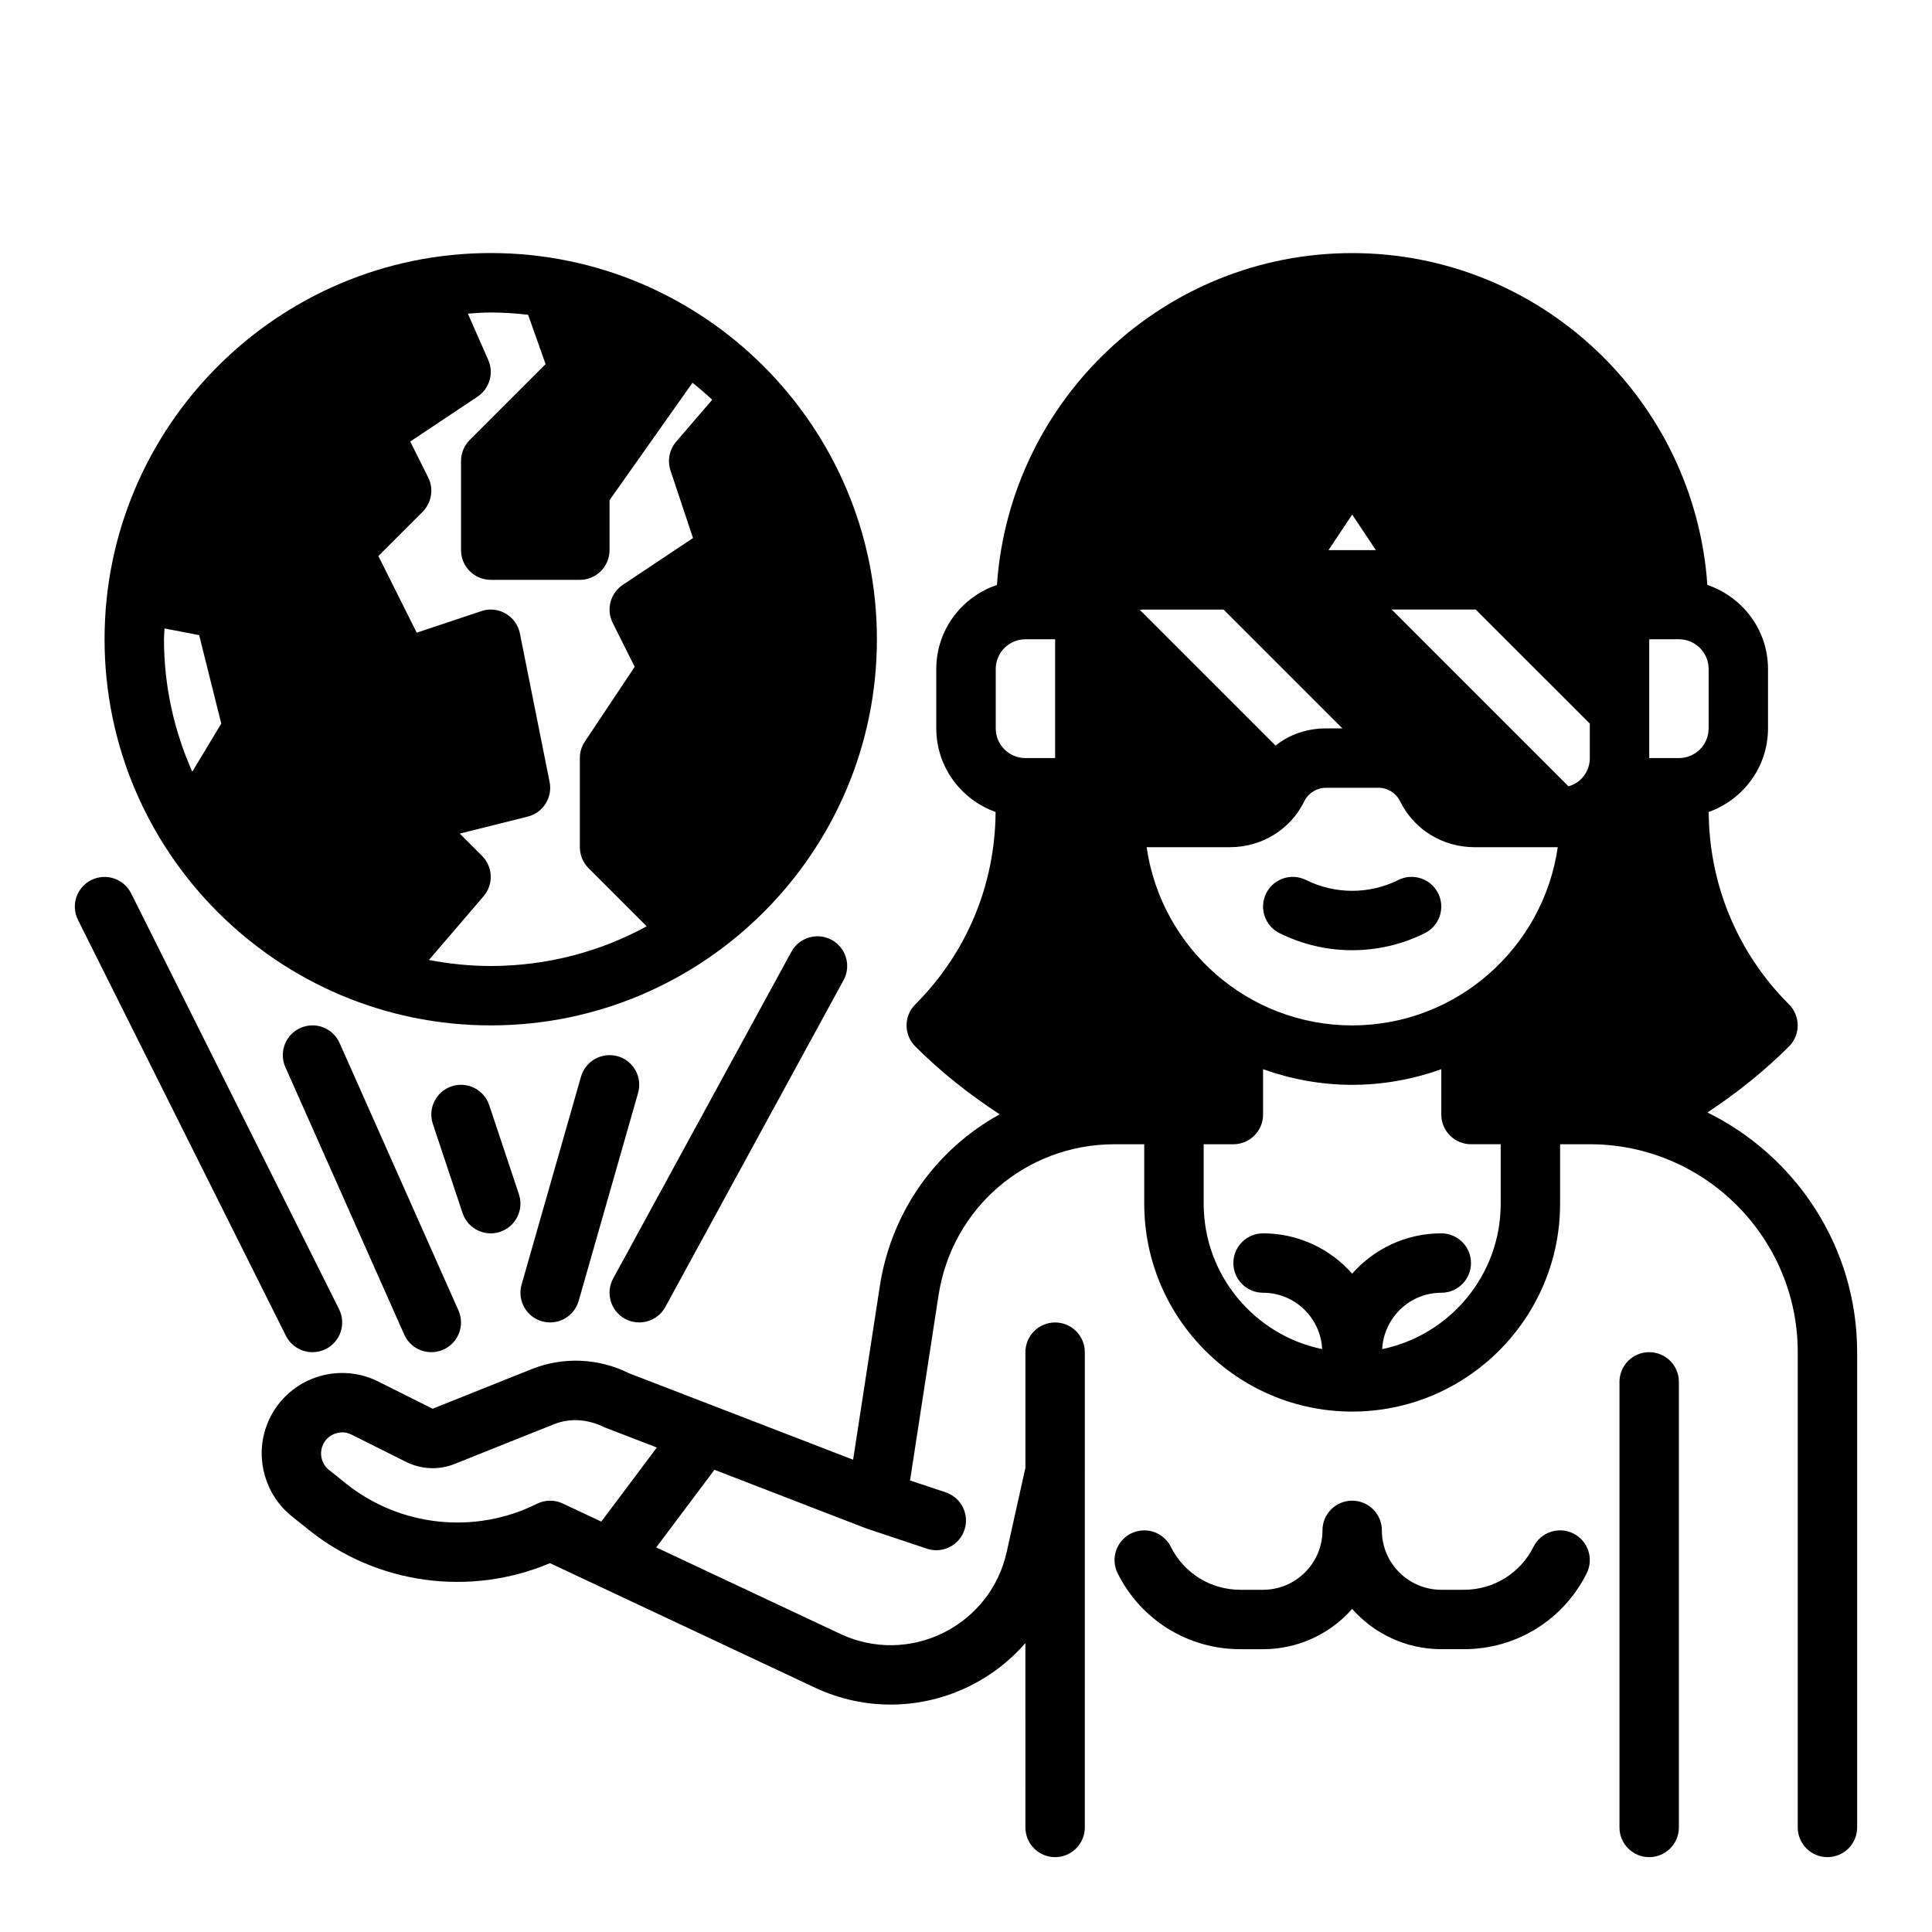
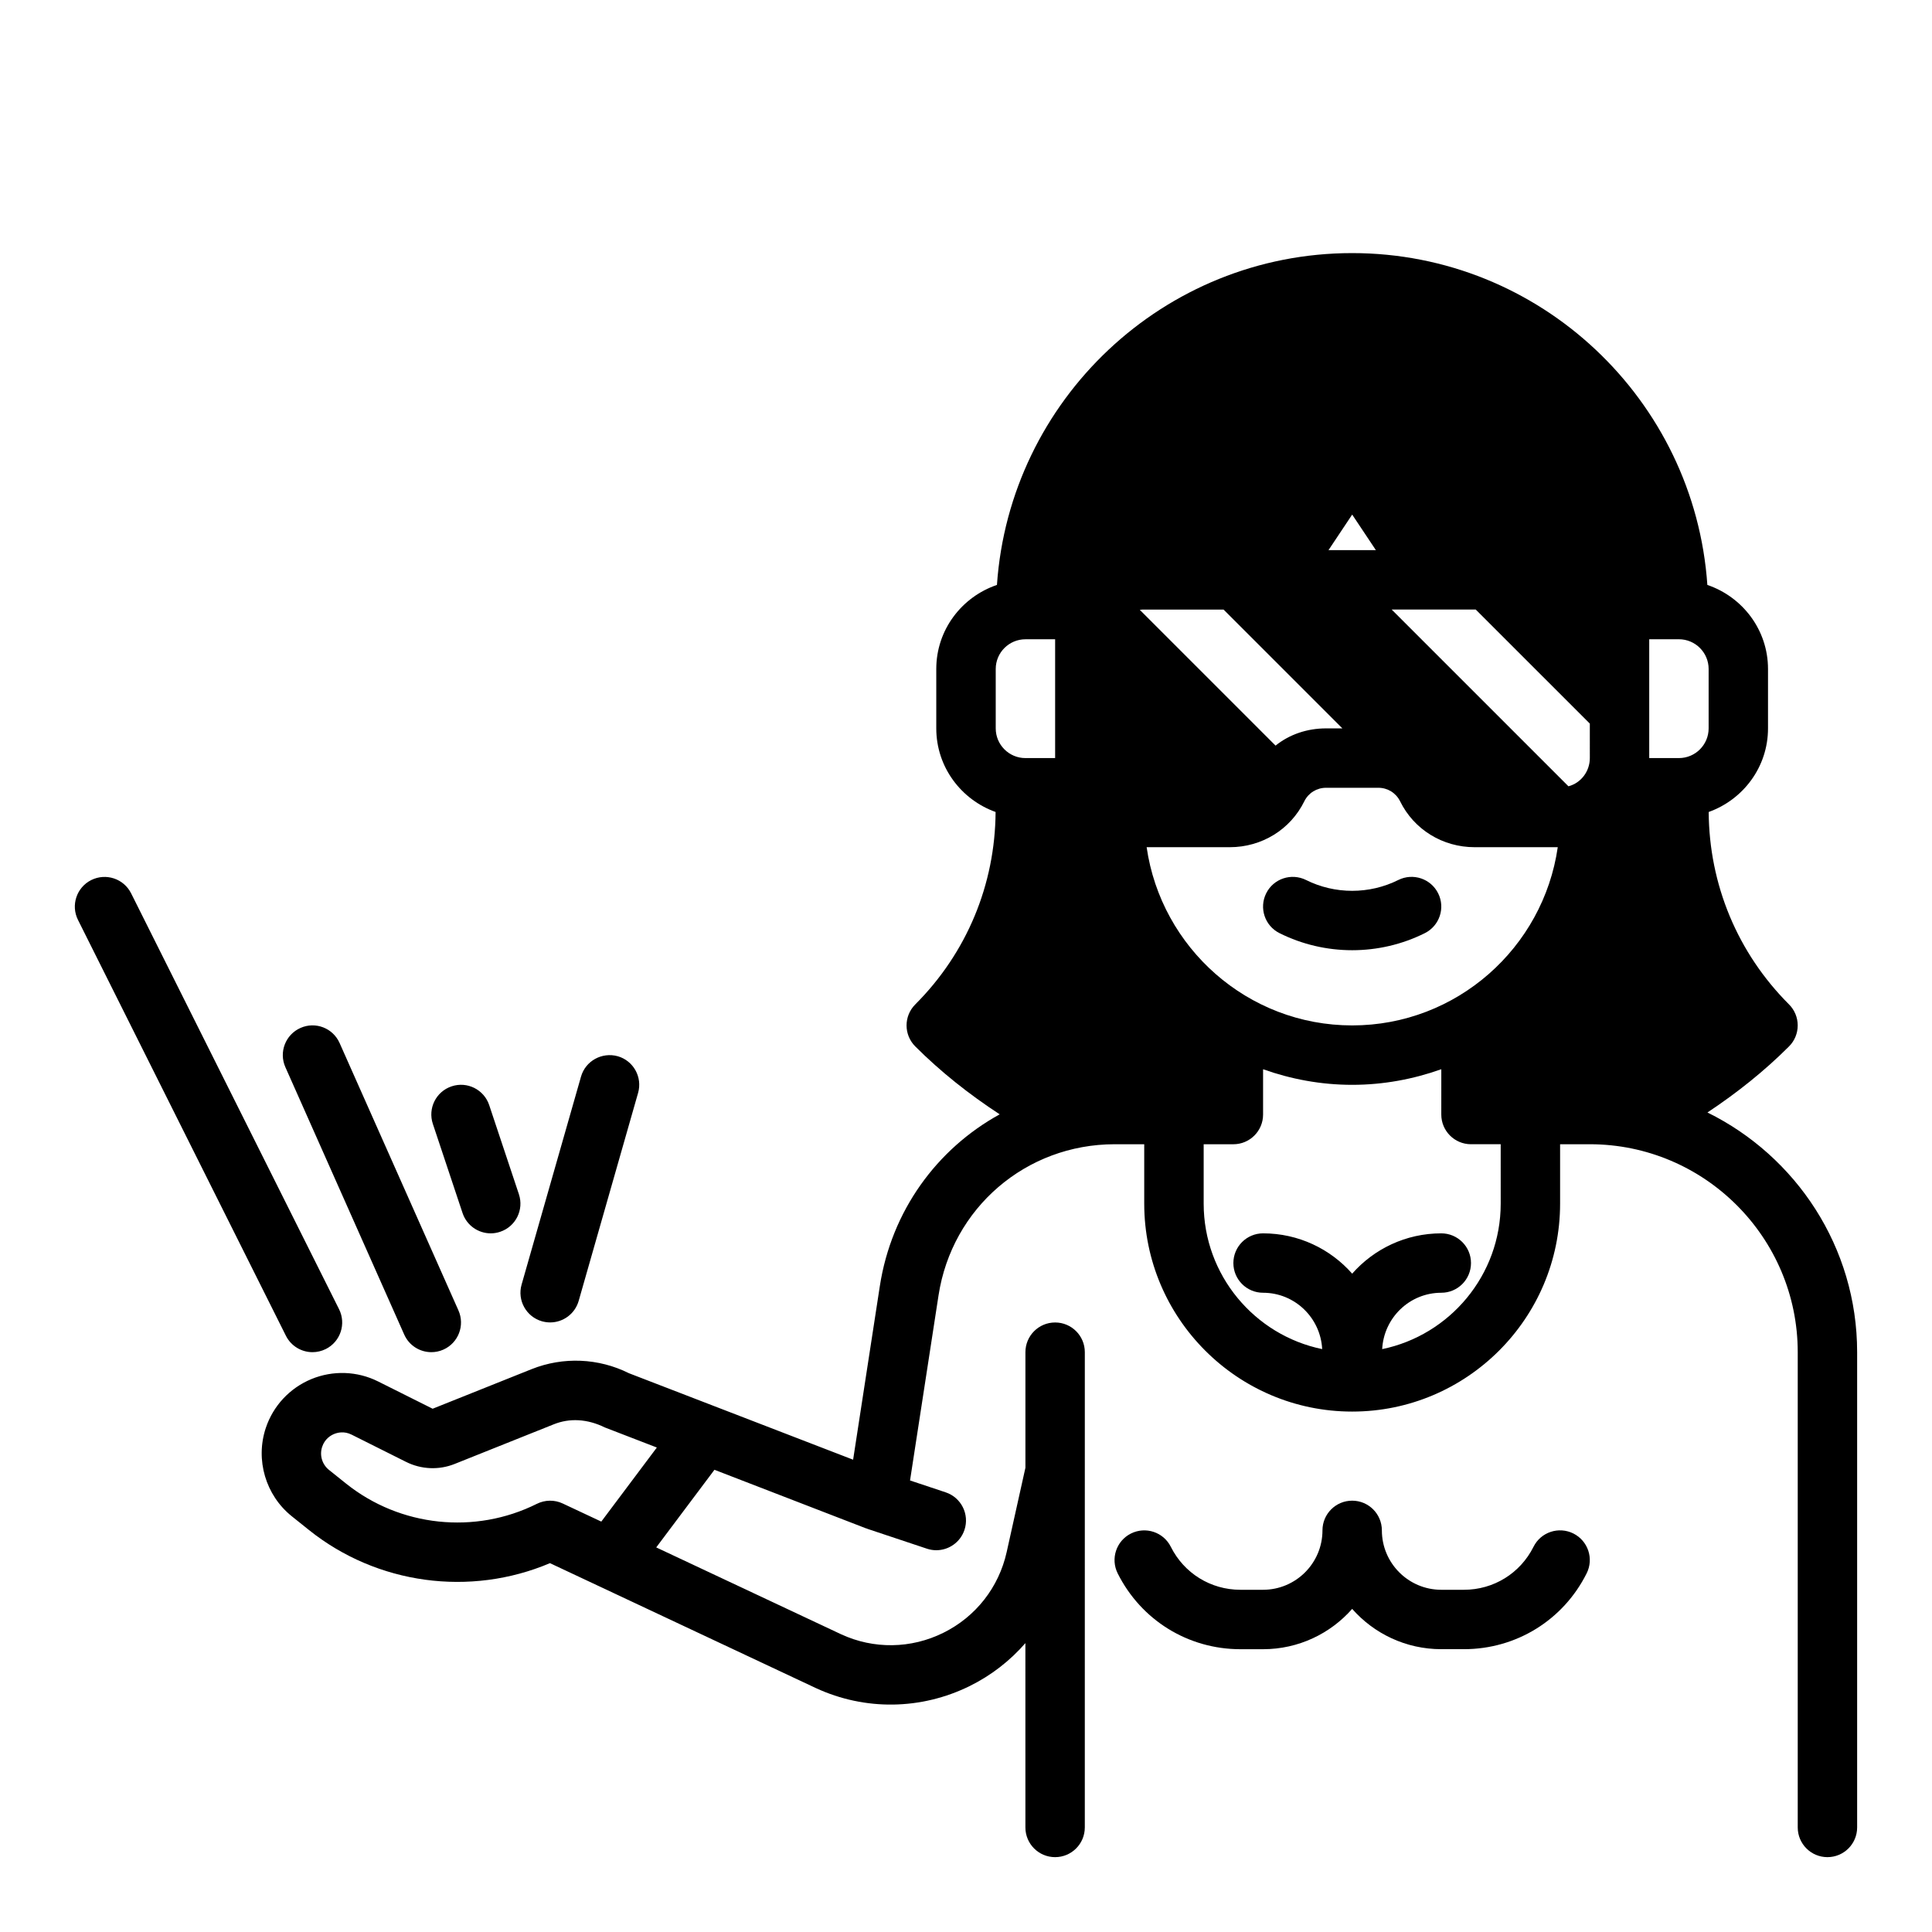
<svg xmlns="http://www.w3.org/2000/svg" fill="#000000" width="800px" height="800px" version="1.1" viewBox="144 144 512 512">
  <g>
    <path d="m560.96 550.39c-3.898-1.938-8.621-0.371-10.562 3.519-3.512 7.027-10.574 11.398-18.43 11.398h-6.016c-8.684 0-15.742-7.062-15.742-15.742 0-4.352-3.527-7.871-7.871-7.871s-7.871 3.519-7.871 7.871c0 8.684-7.062 15.742-15.742 15.742h-6.016c-7.856 0-14.918-4.367-18.43-11.391-1.945-3.891-6.668-5.457-10.562-3.519-3.891 1.945-5.465 6.676-3.519 10.562 6.203 12.391 18.656 20.098 32.512 20.098h6.012c9.391 0 17.848-4.133 23.617-10.684 5.769 6.543 14.223 10.676 23.613 10.676h6.016c13.855 0 26.316-7.707 32.512-20.098 1.953-3.887 0.371-8.609-3.519-10.562z" />
    <path d="m514.56 377.21c-7.66 3.824-16.793 3.824-24.441 0-3.891-1.93-8.621-0.379-10.562 3.519-1.945 3.891-0.371 8.621 3.519 10.562 6.031 3.016 12.641 4.527 19.262 4.527 6.621 0 13.234-1.512 19.262-4.527 3.891-1.945 5.465-6.676 3.519-10.562-1.945-3.891-6.684-5.457-10.559-3.519z" />
    <path d="m596.49 438.82c7.809-5.18 15.09-10.973 21.617-17.508 1.48-1.473 2.305-3.473 2.305-5.566s-0.828-4.094-2.305-5.566c-13.633-13.641-21.168-31.73-21.285-50.996 9.129-3.266 15.719-11.914 15.719-22.156v-15.742c0-10.367-6.762-19.105-16.074-22.27-3.379-49.047-44.25-87.941-94.133-87.941-49.887 0-90.758 38.895-94.133 87.938-9.316 3.164-16.078 11.902-16.078 22.27v15.742c0 10.242 6.59 18.895 15.719 22.16-0.117 19.262-7.652 37.359-21.285 50.996-3.078 3.078-3.078 8.055 0 11.133 6.738 6.738 14.273 12.699 22.371 17.996-16.609 9.133-28.695 25.551-31.773 45.578l-7.07 45.949-59.418-22.922c-8.039-4.016-17.43-4.41-25.781-1.078l-26.23 10.492-14.453-7.227c-5.527-2.769-11.98-2.984-17.703-0.621-5.715 2.371-10.117 7.086-12.066 12.957-2.809 8.438-0.031 17.848 6.902 23.395l4.551 3.644c18.059 14.453 42.73 17.727 63.859 8.777l70.492 33.117c13.027 6.016 27.883 5.793 40.762-0.559 5.707-2.824 10.691-6.715 14.738-11.367l0.004 48.848c0 4.352 3.527 7.871 7.871 7.871s7.871-3.519 7.871-7.871l0.004-125.95c0-4.352-3.527-7.871-7.871-7.871s-7.871 3.519-7.871 7.871v30.629l-4.969 22.348c-2.078 9.344-8.188 17.137-16.758 21.379-8.574 4.266-18.492 4.394-27.117 0.402l-48.996-23.02 15.43-20.57 40.219 15.539c0.055 0.023 0.117 0.008 0.172 0.023 0.062 0.023 0.102 0.078 0.164 0.094l15.742 5.25c0.828 0.277 1.66 0.41 2.488 0.41 3.297 0 6.367-2.086 7.469-5.383 1.379-4.125-0.852-8.582-4.977-9.957l-9.445-3.148 7.551-49.051c3.57-23.203 23.203-40.051 46.68-40.051h7.832v15.742c0 30.379 24.719 55.105 55.105 55.105 30.387 0 55.105-24.727 55.105-55.105v-15.742h7.871c30.387 0 55.105 24.727 55.105 55.105v125.95c0 4.352 3.527 7.871 7.871 7.871s7.871-3.519 7.871-7.871v-125.95c0-27.867-16.219-51.965-39.668-63.52zm-293.14 108.42-10.211-4.793c-2.18-1.031-4.715-0.992-6.871 0.086-16.391 8.188-36.227 6.086-50.539-5.352l-4.551-3.644c-1.82-1.457-2.543-3.914-1.801-6.117 0.699-2.109 2.281-3.031 3.156-3.394 0.883-0.363 2.652-0.836 4.637 0.164l14.445 7.227c4.031 2.016 8.738 2.211 12.895 0.535l26.23-10.492c4.172-1.676 8.863-1.48 13.57 0.836l13.762 5.312zm120.27-202.34h-7.871c-4.336 0-7.871-3.527-7.871-7.871v-15.742c0-4.344 3.535-7.871 7.871-7.871h7.871zm78.723-64.527 6.281 9.422h-12.562zm-56.285 25.246c0.395-0.078 0.785-0.078 1.18-0.078h21.02l31.488 31.488h-4.328c-4.961 0-9.684 1.574-13.383 4.566zm95.645 157.36c0 18.98-13.5 34.855-31.41 38.551 0.434-8.301 7.258-14.938 15.664-14.938 4.344 0 7.871-3.519 7.871-7.871s-3.527-7.871-7.871-7.871c-9.391 0-17.848 4.133-23.617 10.684-5.766-6.551-14.223-10.684-23.613-10.684-4.344 0-7.871 3.519-7.871 7.871s3.527 7.871 7.871 7.871c8.406 0 15.23 6.637 15.664 14.934-17.906-3.691-31.406-19.57-31.406-38.547v-15.742h7.871c4.344 0 7.871-3.519 7.871-7.871v-12.004c7.398 2.625 15.328 4.129 23.617 4.129 8.289 0 16.215-1.504 23.617-4.133l-0.004 12.004c0 4.352 3.527 7.871 7.871 7.871h7.871zm-39.359-47.234c-27.703 0-50.633-20.578-54.473-47.23h22.043c8.422 0 16.059-4.644 19.758-12.203 1.102-2.203 3.305-3.543 5.746-3.543h13.855c2.441 0 4.644 1.34 5.746 3.543 3.699 7.559 11.336 12.203 19.758 12.203h22.043c-3.844 26.652-26.777 47.23-54.477 47.23zm62.977-70.848c0 3.543-2.363 6.613-5.668 7.477l-46.84-46.836h22.277l30.23 30.227zm23.613 0h-7.871v-31.488h7.871c4.336 0 7.871 3.527 7.871 7.871v15.742c0.004 4.348-3.531 7.875-7.871 7.875z" />
-     <path d="m581.05 502.34c-4.344 0-7.871 3.519-7.871 7.871v118.08c0 4.352 3.527 7.871 7.871 7.871s7.871-3.519 7.871-7.871v-118.08c0-4.352-3.523-7.871-7.871-7.871z" />
-     <path d="m274.05 415.74c56.426 0 102.34-45.91 102.34-102.34s-45.91-102.34-102.34-102.34-102.34 45.91-102.34 102.34 45.91 102.34 102.34 102.34zm-16.57-145.21-4.762-9.523 17.84-11.895c3.18-2.125 4.375-6.227 2.832-9.723l-5.406-12.266c2.004-0.141 4.019-0.309 6.066-0.309 3.352 0 6.644 0.234 9.902 0.605l4.637 13.082-20.105 20.105c-1.48 1.477-2.305 3.477-2.305 5.57v23.617c0 4.352 3.527 7.871 7.871 7.871h23.617c4.344 0 7.871-3.519 7.871-7.871v-13.25l21.98-31.109c1.812 1.426 3.543 2.938 5.227 4.504l-9.555 11.109c-1.801 2.102-2.379 5-1.504 7.629l5.969 17.91-18.609 12.406c-3.297 2.195-4.449 6.519-2.676 10.066l5.832 11.652-13.211 19.82c-0.863 1.285-1.324 2.812-1.324 4.363v23.617c0 2.094 0.828 4.094 2.305 5.566l15.406 15.406c-12.297 6.695-26.371 10.516-41.328 10.516-5.606 0-11.066-0.582-16.375-1.598l14.484-16.895c2.676-3.117 2.496-7.777-0.41-10.684l-5.91-5.91 18.004-4.504c4.078-1.016 6.637-5.062 5.809-9.18l-7.871-39.359c-0.441-2.211-1.812-4.125-3.769-5.266-1.961-1.133-4.305-1.387-6.438-0.652l-17.137 5.715-10.156-20.309 11.73-11.73c2.383-2.418 2.981-6.07 1.469-9.102zm-70.023 42.879c0-0.961 0.109-1.898 0.141-2.859l9.18 1.762 5.863 23.449-7.684 12.754c-4.785-10.742-7.5-22.605-7.5-35.105z" />
    <path d="m223.62 416.42c-3.969 1.77-5.762 6.414-3.992 10.391l31.488 70.848c1.301 2.938 4.172 4.68 7.188 4.68 1.07 0 2.148-0.211 3.195-0.676 3.969-1.77 5.762-6.414 3.992-10.391l-31.488-70.848c-1.77-3.988-6.406-5.781-10.383-4.004z" />
-     <path d="m307.7 423.91c-4.172-1.148-8.535 1.227-9.73 5.414l-15.742 55.105c-1.195 4.172 1.227 8.535 5.406 9.73 0.715 0.195 1.449 0.297 2.156 0.297 3.426 0 6.574-2.25 7.566-5.715l15.742-55.105c1.199-4.168-1.219-8.531-5.398-9.727z" />
-     <path d="m309.64 493.5c1.195 0.652 2.488 0.957 3.762 0.957 2.785 0 5.488-1.48 6.918-4.102l47.23-86.594c2.086-3.809 0.676-8.598-3.141-10.676s-8.598-0.676-10.684 3.141l-47.23 86.594c-2.082 3.812-0.676 8.594 3.144 10.68z" />
+     <path d="m307.7 423.91c-4.172-1.148-8.535 1.227-9.73 5.414l-15.742 55.105c-1.195 4.172 1.227 8.535 5.406 9.73 0.715 0.195 1.449 0.297 2.156 0.297 3.426 0 6.574-2.25 7.566-5.715l15.742-55.105c1.199-4.168-1.219-8.531-5.398-9.727" />
    <path d="m226.82 502.34c1.18 0 2.387-0.27 3.512-0.828 3.891-1.945 5.465-6.676 3.519-10.562l-55.105-110.21c-1.945-3.891-6.668-5.449-10.562-3.519-3.891 1.945-5.465 6.676-3.519 10.562l55.105 110.21c1.383 2.758 4.164 4.348 7.051 4.348z" />
    <path d="m274.05 470.85c0.82 0 1.66-0.133 2.488-0.41 4.125-1.371 6.352-5.824 4.977-9.957l-7.871-23.617c-1.371-4.117-5.824-6.359-9.957-4.977-4.125 1.371-6.352 5.824-4.977 9.957l7.871 23.617c1.098 3.301 4.168 5.387 7.469 5.387z" />
  </g>
</svg>